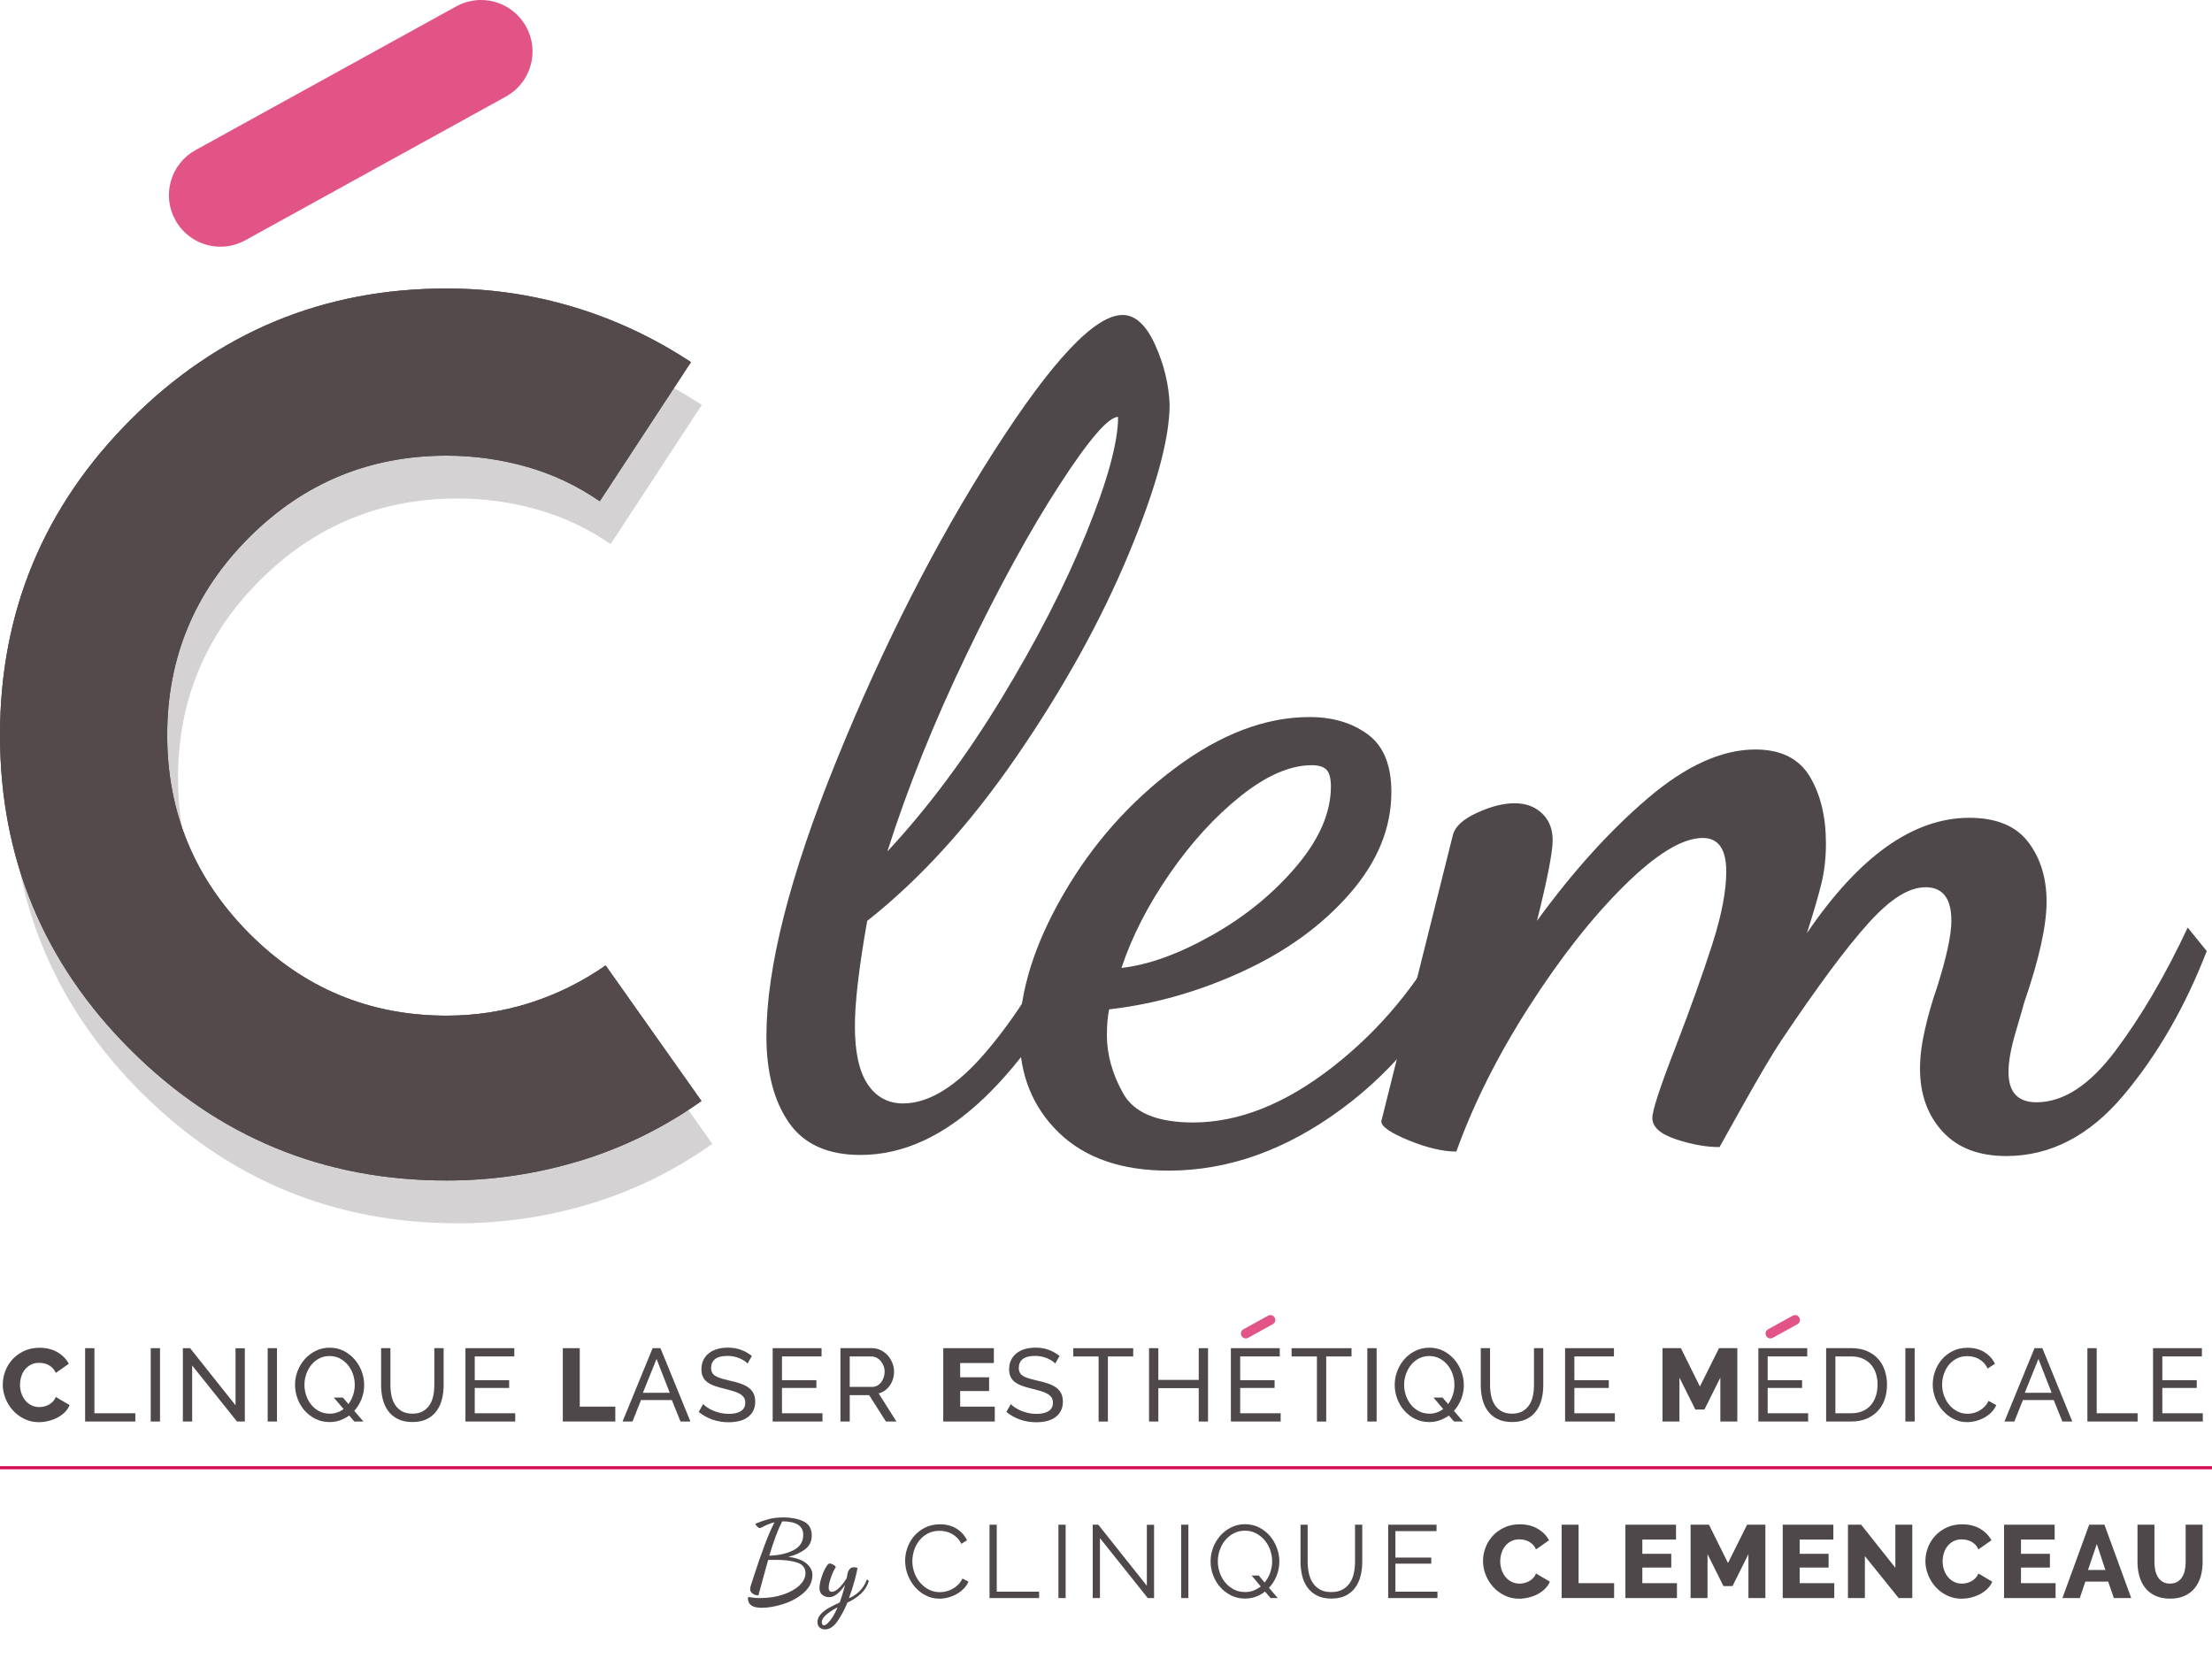
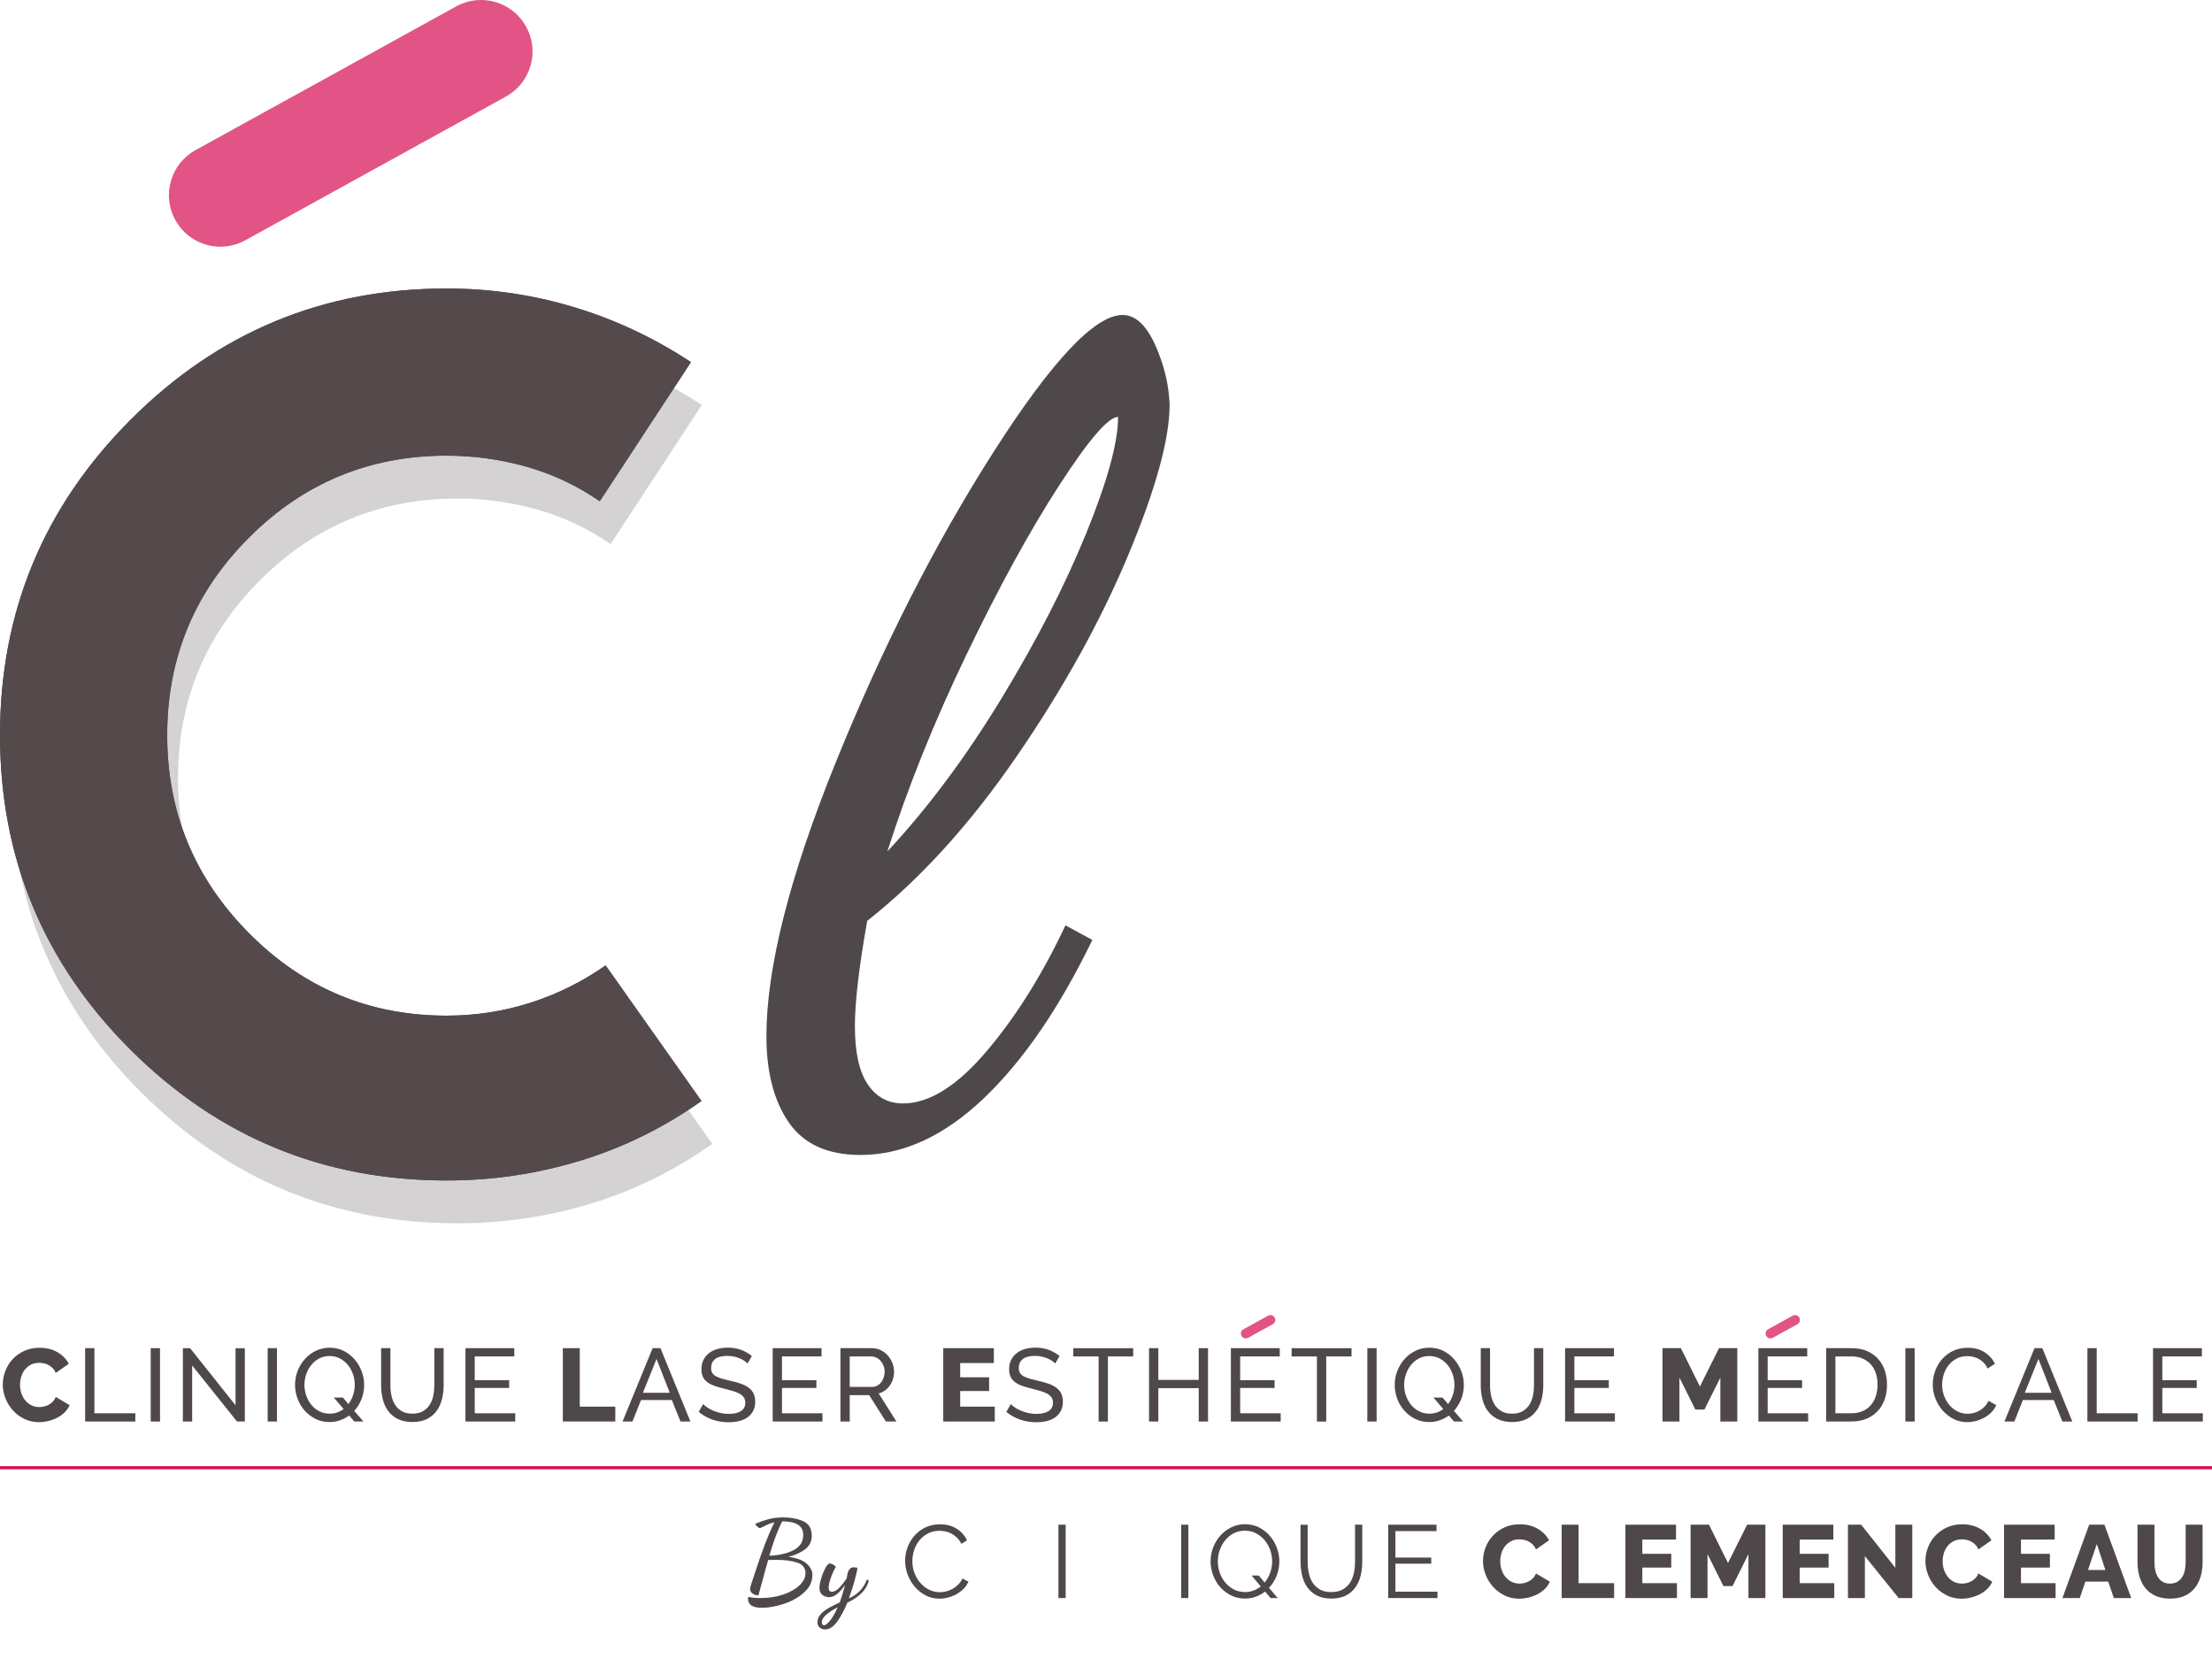
<svg xmlns="http://www.w3.org/2000/svg" id="Calque_1" data-name="Calque 1" viewBox="0 0 790 595">
  <defs>
    <style>      .cls-1 {        fill: #d4d2d2;      }      .cls-2 {        fill: #d60b52;      }      .cls-3 {        fill: #e25486;      }      .cls-4 {        fill: #544a4c;      }      .cls-5 {        fill: #4f484a;      }    </style>
  </defs>
  <g>
    <path class="cls-5" d="m268.37,573.42c-.81-.55-1.23-1.42-1.26-2.62,0-.27.15-.4.44-.4.16,0,.53.06,1.1.18.57.12,1.51.18,2.82.18,3.04,0,5.79-.42,8.26-1.26,2.47-.84,4.41-1.94,5.82-3.3,1.41-1.36,2.12-2.8,2.12-4.32,0-1.87-.97-3.13-2.92-3.78-1.95-.65-4.43-.98-7.44-.98l-2.96.04c-.4,1.36-.75,2.61-1.06,3.76s-.58,2.15-.82,3c-.77,2.91-1.31,4.87-1.6,5.88-.8,0-1.49-.21-2.08-.64-.59-.43-.88-.95-.88-1.56,0-.48.13-1.09.4-1.84l.16-.48.52-1.6c2.96-9.23,5.49-15.88,7.6-19.96-1.33.29-2.71.83-4.12,1.6-.13.05-.32.14-.56.26-.24.12-.41.18-.52.18-.27,0-.6-.19-1-.58-.4-.39-.6-.71-.6-.98,1.84-.75,3.49-1.31,4.94-1.68,1.45-.37,3.17-.56,5.14-.56,2.64,0,4.97.45,7,1.36,2.03.91,3.04,2.63,3.04,5.16,0,2.05-.81,3.69-2.42,4.9-1.61,1.21-3.59,2.1-5.94,2.66,3.01.4,5.2,1.21,6.56,2.44,1.36,1.23,2.04,2.56,2.04,4,0,2.43-1.01,4.53-3.02,6.32-2.01,1.79-4.44,3.14-7.28,4.06-2.84.92-5.43,1.38-7.78,1.38-1.65,0-2.89-.27-3.7-.82Zm15.04-19.76c2.31-1.19,3.46-3.02,3.46-5.5,0-3.2-2.51-4.8-7.52-4.8-1.49,2.88-3.03,6.97-4.6,12.28,3.47-.13,6.35-.79,8.66-1.98Z" />
    <path class="cls-5" d="m292.75,581.3c-.53-.44-.8-1.09-.8-1.94,0-1.04.39-1.99,1.18-2.84s1.7-1.57,2.74-2.16,2.39-1.27,4.04-2.04c.45-1.15,1.09-3.23,1.92-6.24-.96,1.36-1.9,2.43-2.82,3.2-.92.77-1.9,1.16-2.94,1.16-.88,0-1.67-.27-2.36-.8-.69-.53-1.04-1.37-1.04-2.52,0-.91.21-2.06.64-3.46.43-1.4.93-2.63,1.52-3.68.59-1.05,1.09-1.58,1.52-1.58.27,0,.67.14,1.2.42.53.28.85.58.96.9-.51.69-1.06,1.85-1.66,3.48-.6,1.63-.9,2.91-.9,3.84,0,.99.39,1.48,1.16,1.48s1.67-.47,2.6-1.4c.93-.93,1.83-2.08,2.68-3.44.05-.19.13-.63.24-1.32.11-.69.35-1.3.72-1.82.37-.52.91-.78,1.6-.78.11,0,.53.05,1.28.16-.03.67-.34,2.12-.94,4.36-.6,2.24-1.3,4.43-2.1,6.56,1.31-.53,2.54-1.35,3.7-2.44,1.16-1.09,2.07-2.53,2.74-4.32l.68.56c-.56,1.84-1.53,3.39-2.9,4.64-1.37,1.25-2.95,2.28-4.74,3.08-1.25,2.96-2.53,5.3-3.82,7.02-1.29,1.72-2.69,2.58-4.18,2.58-.75,0-1.39-.22-1.92-.66Zm3.72-2.52c.91-1.13,1.8-2.7,2.68-4.7-1.55.77-2.87,1.63-3.98,2.56-1.11.93-1.66,1.84-1.66,2.72,0,.29.06.55.18.78s.31.34.58.34c.56,0,1.29-.57,2.2-1.7Z" />
    <path class="cls-5" d="m323.25,557.48c0-1.57.28-3.14.83-4.7.55-1.56,1.36-2.96,2.42-4.19,1.06-1.23,2.36-2.23,3.91-3.01,1.55-.77,3.31-1.16,5.28-1.16,2.34,0,4.34.53,6,1.59,1.66,1.06,2.88,2.43,3.67,4.13l-2.03,1.25c-.42-.86-.93-1.59-1.53-2.18-.6-.59-1.25-1.07-1.94-1.44-.69-.37-1.4-.63-2.14-.79-.74-.16-1.46-.24-2.18-.24-1.57,0-2.96.32-4.17.96-1.21.64-2.22,1.48-3.04,2.51-.82,1.03-1.45,2.2-1.86,3.49-.42,1.29-.63,2.6-.63,3.93,0,1.45.25,2.84.76,4.17.5,1.33,1.19,2.5,2.07,3.52.87,1.02,1.91,1.83,3.1,2.44,1.19.6,2.49.9,3.89.9.74,0,1.49-.09,2.27-.28s1.52-.48,2.25-.89c.73-.41,1.4-.91,2.01-1.51.61-.6,1.13-1.33,1.55-2.2l2.14,1.11c-.42.98-1.01,1.85-1.77,2.6-.76.75-1.61,1.38-2.55,1.9-.94.52-1.92.91-2.97,1.18-1.05.27-2.07.41-3.08.41-1.8,0-3.44-.39-4.94-1.18-1.5-.79-2.79-1.81-3.87-3.08s-1.92-2.71-2.53-4.32c-.6-1.61-.9-3.25-.9-4.93Z" />
-     <path class="cls-5" d="m353.4,570.76v-26.2h2.58v23.91h15.13v2.29h-17.71Z" />
    <path class="cls-5" d="m378.01,570.76v-26.2h2.58v26.2h-2.58Z" />
-     <path class="cls-5" d="m392.84,549.36v21.4h-2.58v-26.2h1.99l17.34,21.81v-21.77h2.58v26.16h-2.25l-17.08-21.4Z" />
    <path class="cls-5" d="m421.84,570.76v-26.2h2.58v26.2h-2.58Z" />
    <path class="cls-5" d="m451.8,568.44c-1.01.79-2.11,1.4-3.3,1.84-1.19.44-2.48.66-3.86.66-1.82,0-3.49-.38-5-1.14s-2.81-1.76-3.89-2.99c-1.08-1.23-1.92-2.64-2.51-4.24-.59-1.6-.89-3.23-.89-4.91s.31-3.42.94-5.02c.63-1.6,1.49-3.01,2.6-4.24,1.11-1.23,2.41-2.21,3.91-2.93s3.12-1.09,4.87-1.09,3.49.39,5,1.16c1.51.78,2.8,1.79,3.87,3.04,1.07,1.25,1.9,2.67,2.49,4.26.59,1.59.88,3.21.88,4.85,0,1.8-.33,3.5-.98,5.13-.65,1.62-1.56,3.05-2.71,4.28l3.1,3.65h-2.55l-1.99-2.32Zm-7.16.18c1.11,0,2.13-.18,3.06-.54.93-.36,1.79-.84,2.58-1.46l-3.28-3.91h2.55l2.1,2.51c.86-1.03,1.52-2.21,1.99-3.52.47-1.32.7-2.66.7-4.04s-.24-2.8-.72-4.11c-.48-1.32-1.15-2.48-2.01-3.49-.86-1.01-1.88-1.82-3.06-2.44-1.18-.61-2.49-.92-3.91-.92s-2.82.31-4.02.94-2.23,1.46-3.06,2.49c-.84,1.03-1.48,2.21-1.94,3.52-.46,1.32-.68,2.65-.68,4,0,1.43.23,2.8.7,4.11.47,1.32,1.13,2.48,1.99,3.5.86,1.02,1.88,1.83,3.06,2.44s2.5.9,3.95.9Z" />
    <path class="cls-5" d="m475.45,568.62c1.65,0,3.02-.31,4.11-.94s1.97-1.45,2.62-2.47c.65-1.02,1.11-2.18,1.37-3.49.26-1.3.39-2.62.39-3.95v-13.21h2.58v13.21c0,1.77-.2,3.45-.59,5.04-.39,1.59-1.03,2.98-1.9,4.19-.87,1.21-2.01,2.17-3.41,2.88-1.4.71-3.11,1.07-5.13,1.07s-3.81-.38-5.22-1.12c-1.42-.75-2.55-1.74-3.41-2.97-.86-1.23-1.48-2.63-1.84-4.21s-.55-3.2-.55-4.87v-13.21h2.55v13.21c0,1.38.13,2.72.41,4.02.27,1.3.73,2.46,1.38,3.47.65,1.01,1.52,1.82,2.6,2.44,1.08.62,2.44.92,4.06.92Z" />
    <path class="cls-5" d="m513.38,568.47v2.29h-17.6v-26.2h17.27v2.29h-14.69v9.45h12.8v2.18h-12.8v10h15.02Z" />
    <path class="cls-5" d="m529.65,557.44c0-1.57.3-3.14.89-4.7.59-1.56,1.45-2.96,2.58-4.19,1.13-1.23,2.51-2.23,4.13-2.99,1.62-.76,3.47-1.14,5.53-1.14,2.46,0,4.59.53,6.4,1.59,1.81,1.06,3.16,2.43,4.04,4.13l-4.65,3.25c-.29-.69-.67-1.26-1.12-1.72-.46-.45-.95-.82-1.5-1.11-.54-.28-1.09-.48-1.66-.59-.57-.11-1.12-.17-1.66-.17-1.16,0-2.17.23-3.03.7-.86.47-1.58,1.07-2.14,1.81-.57.74-.98,1.57-1.25,2.51-.27.93-.41,1.88-.41,2.84,0,1.03.16,2.03.48,2.99.32.96.78,1.81,1.38,2.55.6.74,1.33,1.32,2.18,1.75.85.43,1.8.65,2.86.65.54,0,1.1-.07,1.68-.2.58-.14,1.13-.34,1.66-.63.53-.28,1.01-.65,1.46-1.11.44-.46.8-1.01,1.07-1.68l4.94,2.92c-.39.96-.98,1.82-1.75,2.58-.77.76-1.67,1.4-2.67,1.92-1.01.52-2.08.91-3.21,1.18-1.13.27-2.24.41-3.32.41-1.89,0-3.63-.39-5.22-1.16-1.59-.78-2.95-1.8-4.1-3.08s-2.03-2.73-2.66-4.35c-.63-1.62-.94-3.27-.94-4.94Z" />
    <path class="cls-5" d="m557.73,570.76v-26.2h6.05v20.88h12.69v5.31h-18.74Z" />
    <path class="cls-5" d="m598.91,565.45v5.31h-18.41v-26.2h18.08v5.31h-12.03v5.09h10.33v4.91h-10.33v5.57h12.36Z" />
    <path class="cls-5" d="m624.44,570.76v-15.68l-5.68,11.4h-3.25l-5.68-11.4v15.68h-6.05v-26.2h6.57l6.79,13.69,6.83-13.69h6.53v26.2h-6.05Z" />
    <path class="cls-5" d="m655.1,565.45v5.31h-18.41v-26.2h18.08v5.31h-12.03v5.09h10.33v4.91h-10.33v5.57h12.36Z" />
    <path class="cls-5" d="m666.03,555.78v14.98h-6.05v-26.2h4.72l12.21,15.39v-15.39h6.05v26.2h-4.87l-12.07-14.98Z" />
    <path class="cls-5" d="m687.65,557.44c0-1.57.3-3.14.89-4.7.59-1.56,1.45-2.96,2.58-4.19,1.13-1.23,2.51-2.23,4.13-2.99,1.62-.76,3.47-1.14,5.53-1.14,2.46,0,4.59.53,6.4,1.59,1.81,1.06,3.16,2.43,4.04,4.13l-4.65,3.25c-.29-.69-.67-1.26-1.12-1.72-.46-.45-.95-.82-1.5-1.11-.54-.28-1.09-.48-1.66-.59-.57-.11-1.12-.17-1.66-.17-1.16,0-2.17.23-3.03.7-.86.47-1.58,1.07-2.14,1.81-.57.74-.98,1.57-1.25,2.51-.27.93-.41,1.88-.41,2.84,0,1.03.16,2.03.48,2.99.32.96.78,1.81,1.38,2.55.6.74,1.33,1.32,2.18,1.75.85.43,1.8.65,2.86.65.54,0,1.1-.07,1.68-.2.58-.14,1.13-.34,1.66-.63.53-.28,1.01-.65,1.46-1.11.44-.46.8-1.01,1.07-1.68l4.94,2.92c-.39.96-.98,1.82-1.75,2.58-.77.76-1.67,1.4-2.67,1.92-1.01.52-2.08.91-3.21,1.18-1.13.27-2.24.41-3.32.41-1.89,0-3.63-.39-5.22-1.16-1.59-.78-2.95-1.8-4.1-3.08s-2.03-2.73-2.66-4.35c-.63-1.62-.94-3.27-.94-4.94Z" />
    <path class="cls-5" d="m734.14,565.45v5.31h-18.41v-26.2h18.08v5.31h-12.03v5.09h10.33v4.91h-10.33v5.57h12.36Z" />
    <path class="cls-5" d="m746.13,544.56h5.46l9.56,26.2h-6.2l-2.03-5.87h-8.15l-1.99,5.87h-6.2l9.56-26.2Zm5.79,16.16l-3.06-9.26-3.14,9.26h6.2Z" />
    <path class="cls-5" d="m775.02,565.59c1.03,0,1.91-.21,2.62-.65.71-.43,1.29-1,1.73-1.72.44-.71.76-1.53.94-2.45.18-.92.28-1.86.28-2.82v-13.39h6.05v13.39c0,1.82-.23,3.52-.68,5.09-.46,1.58-1.16,2.95-2.1,4.13s-2.15,2.11-3.62,2.79c-1.46.68-3.21,1.01-5.22,1.01s-3.87-.36-5.35-1.07c-1.48-.71-2.68-1.67-3.6-2.86-.92-1.19-1.6-2.58-2.03-4.15-.43-1.57-.65-3.22-.65-4.94v-13.39h6.05v13.39c0,1.01.1,1.97.29,2.88.2.91.52,1.72.96,2.44.44.71,1.01,1.28,1.72,1.7.7.42,1.57.63,2.6.63Z" />
  </g>
  <rect id="Trait" class="cls-2" x="0" y="523.66" width="790" height="1.11" />
  <g>
    <path class="cls-5" d="m1,494.39c0-1.57.3-3.14.89-4.7.59-1.56,1.45-2.96,2.58-4.19s2.51-2.23,4.13-2.99c1.62-.76,3.47-1.14,5.53-1.14,2.46,0,4.59.53,6.4,1.59,1.81,1.06,3.15,2.43,4.04,4.13l-4.65,3.25c-.3-.69-.67-1.26-1.13-1.72-.46-.45-.95-.82-1.49-1.11-.54-.28-1.09-.48-1.66-.59-.57-.11-1.12-.17-1.66-.17-1.16,0-2.16.23-3.03.7-.86.47-1.57,1.07-2.14,1.81-.57.74-.98,1.57-1.25,2.51-.27.93-.41,1.88-.41,2.84,0,1.03.16,2.03.48,2.99.32.96.78,1.81,1.38,2.55.6.74,1.33,1.32,2.18,1.75.85.43,1.8.65,2.86.65.54,0,1.1-.07,1.68-.2.58-.14,1.13-.34,1.66-.63.53-.28,1.01-.65,1.46-1.11s.8-1.01,1.07-1.68l4.94,2.92c-.39.96-.98,1.82-1.75,2.58-.77.76-1.67,1.4-2.68,1.92-1.01.52-2.08.91-3.21,1.18-1.13.27-2.24.41-3.32.41-1.89,0-3.63-.39-5.22-1.16-1.59-.78-2.95-1.8-4.1-3.08-1.14-1.28-2.03-2.73-2.66-4.35-.63-1.62-.94-3.27-.94-4.94Z" />
    <path class="cls-5" d="m30.4,507.71v-26.2h3.32v23.25h14.61v2.95h-17.93Z" />
    <path class="cls-5" d="m53.83,507.71v-26.2h3.32v26.2h-3.32Z" />
    <path class="cls-5" d="m68.63,487.71v20h-3.32v-26.2h2.58l16.23,20.4v-20.37h3.32v26.16h-2.8l-16.01-20Z" />
    <path class="cls-5" d="m95.6,507.71v-26.2h3.32v26.2h-3.32Z" />
    <path class="cls-5" d="m124.71,505.57c-.98.71-2.07,1.28-3.25,1.7s-2.44.63-3.76.63c-1.84,0-3.52-.38-5.04-1.14s-2.81-1.76-3.89-2.99c-1.08-1.23-1.92-2.64-2.51-4.24-.59-1.6-.89-3.23-.89-4.91s.31-3.42.94-5.02,1.49-3.01,2.6-4.24c1.11-1.23,2.42-2.21,3.93-2.93s3.15-1.09,4.93-1.09,3.52.39,5.02,1.16c1.5.78,2.79,1.79,3.87,3.04,1.08,1.25,1.92,2.68,2.51,4.26.59,1.59.89,3.21.89,4.85,0,1.77-.31,3.45-.94,5.04-.63,1.59-1.49,3-2.6,4.22l3.28,3.8h-3.25l-1.84-2.14Zm-6.97-.66c.96,0,1.86-.15,2.69-.44.84-.29,1.6-.7,2.29-1.22l-3.51-4.1h3.25l1.99,2.33c.71-.96,1.27-2.03,1.66-3.21.39-1.18.59-2.4.59-3.65,0-1.33-.22-2.61-.65-3.86-.43-1.24-1.05-2.34-1.85-3.3-.8-.96-1.75-1.72-2.84-2.29-1.09-.57-2.31-.85-3.63-.85-1.4,0-2.66.29-3.76.88-1.11.59-2.05,1.37-2.82,2.34s-1.37,2.07-1.79,3.3c-.42,1.23-.63,2.49-.63,3.76s.21,2.61.65,3.86c.43,1.24,1.04,2.34,1.83,3.3s1.73,1.72,2.84,2.29c1.11.57,2.34.85,3.69.85Z" />
    <path class="cls-5" d="m147.26,504.91c1.52,0,2.79-.3,3.8-.89,1.01-.59,1.81-1.36,2.42-2.31.6-.95,1.03-2.03,1.27-3.25.25-1.22.37-2.45.37-3.71v-13.25h3.32v13.25c0,1.77-.2,3.45-.61,5.04-.41,1.59-1.05,2.98-1.94,4.19-.89,1.21-2.04,2.16-3.45,2.86s-3.13,1.05-5.15,1.05-3.85-.37-5.28-1.11c-1.43-.74-2.58-1.71-3.45-2.93-.87-1.22-1.5-2.62-1.88-4.21-.38-1.59-.57-3.22-.57-4.89v-13.25h3.32v13.25c0,1.3.13,2.56.39,3.78s.69,2.29,1.29,3.23c.6.94,1.4,1.69,2.4,2.27,1,.58,2.24.87,3.75.87Z" />
    <path class="cls-5" d="m184.01,504.76v2.95h-17.78v-26.2h17.45v2.95h-14.13v8.49h12.29v2.77h-12.29v9.04h14.46Z" />
    <path class="cls-5" d="m201.01,507.71v-26.2h6.05v20.88h12.69v5.31h-18.74Z" />
    <path class="cls-5" d="m233.08,481.51h2.8l10.7,26.2h-3.54l-3.1-7.67h-11l-3.06,7.67h-3.54l10.74-26.2Zm6.12,15.94l-4.72-12.1-4.87,12.1h9.59Z" />
    <path class="cls-5" d="m266.99,487.01c-.3-.34-.69-.68-1.18-1-.49-.32-1.05-.61-1.66-.87-.61-.26-1.29-.47-2.01-.63-.73-.16-1.48-.24-2.27-.24-2.04,0-3.54.38-4.48,1.14-.95.76-1.42,1.81-1.42,3.14,0,.71.14,1.3.41,1.77.27.47.69.87,1.27,1.2.58.33,1.3.62,2.16.87.86.25,1.88.5,3.06.78,1.35.29,2.58.63,3.67,1.01,1.09.38,2.03.85,2.8,1.42.77.57,1.37,1.25,1.77,2.07s.61,1.81.61,2.99c0,1.25-.25,2.34-.74,3.27-.49.92-1.16,1.69-2.01,2.29s-1.85,1.05-3.01,1.33c-1.16.28-2.41.42-3.76.42-2.02,0-3.93-.31-5.74-.94-1.81-.63-3.45-1.54-4.93-2.75l1.59-2.8c.39.42.9.84,1.53,1.25.63.42,1.34.79,2.14,1.13.8.33,1.66.6,2.58.81s1.89.31,2.9.31c1.87,0,3.32-.33,4.35-1s1.55-1.66,1.55-2.99c0-.74-.17-1.36-.5-1.86-.33-.5-.82-.94-1.46-1.31-.64-.37-1.43-.69-2.38-.98-.95-.28-2.02-.57-3.23-.87-1.33-.32-2.5-.66-3.51-1.03-1.01-.37-1.85-.81-2.53-1.33-.68-.52-1.19-1.14-1.53-1.88-.34-.74-.52-1.62-.52-2.66,0-1.25.23-2.36.7-3.32.47-.96,1.12-1.77,1.96-2.43.84-.67,1.83-1.16,2.99-1.5s2.41-.5,3.76-.5c1.77,0,3.37.27,4.8.81,1.43.54,2.69,1.27,3.8,2.18l-1.55,2.69Z" />
    <path class="cls-5" d="m293.74,504.76v2.95h-17.78v-26.2h17.45v2.95h-14.13v8.49h12.29v2.77h-12.29v9.04h14.46Z" />
    <path class="cls-5" d="m300.16,507.71v-26.2h11.22c1.16,0,2.22.24,3.19.72.97.48,1.81,1.12,2.51,1.92.7.8,1.25,1.7,1.64,2.69.39,1,.59,2.01.59,3.04,0,.91-.13,1.79-.39,2.64s-.63,1.62-1.11,2.31c-.48.69-1.06,1.28-1.73,1.77-.68.49-1.43.85-2.27,1.07l6.35,10.04h-3.76l-5.98-9.41h-6.94v9.41h-3.32Zm3.32-12.36h7.93c.69,0,1.31-.15,1.86-.44.55-.29,1.03-.69,1.42-1.2.39-.5.7-1.09.92-1.75.22-.66.33-1.35.33-2.07s-.13-1.43-.39-2.08c-.26-.65-.6-1.23-1.03-1.73-.43-.5-.94-.9-1.51-1.18-.58-.28-1.19-.42-1.83-.42h-7.71v10.88Z" />
    <path class="cls-5" d="m355.28,502.4v5.31h-18.41v-26.2h18.08v5.31h-12.03v5.09h10.33v4.91h-10.33v5.57h12.36Z" />
    <path class="cls-5" d="m376.87,487.01c-.29-.34-.69-.68-1.18-1s-1.05-.61-1.66-.87c-.62-.26-1.29-.47-2.01-.63-.73-.16-1.48-.24-2.27-.24-2.04,0-3.54.38-4.48,1.14-.95.76-1.42,1.81-1.42,3.14,0,.71.13,1.3.41,1.77.27.47.7.87,1.27,1.2.58.33,1.3.62,2.16.87.86.25,1.88.5,3.06.78,1.35.29,2.58.63,3.67,1.01,1.09.38,2.03.85,2.8,1.42.77.57,1.37,1.25,1.77,2.07.41.81.61,1.81.61,2.99,0,1.25-.25,2.34-.74,3.27-.49.92-1.16,1.69-2.01,2.29s-1.85,1.05-3.01,1.33c-1.16.28-2.41.42-3.76.42-2.02,0-3.93-.31-5.74-.94-1.81-.63-3.45-1.54-4.93-2.75l1.59-2.8c.39.42.9.84,1.53,1.25.63.42,1.34.79,2.14,1.13.8.33,1.66.6,2.58.81.92.21,1.89.31,2.9.31,1.87,0,3.32-.33,4.35-1s1.55-1.66,1.55-2.99c0-.74-.17-1.36-.5-1.86-.33-.5-.82-.94-1.46-1.31s-1.43-.69-2.38-.98c-.95-.28-2.02-.57-3.23-.87-1.33-.32-2.5-.66-3.5-1.03-1.01-.37-1.85-.81-2.53-1.33-.68-.52-1.19-1.14-1.53-1.88-.34-.74-.52-1.62-.52-2.66,0-1.25.23-2.36.7-3.32.47-.96,1.12-1.77,1.96-2.43.84-.67,1.83-1.16,2.99-1.5,1.16-.33,2.41-.5,3.76-.5,1.77,0,3.37.27,4.8.81,1.43.54,2.69,1.27,3.8,2.18l-1.55,2.69Z" />
    <path class="cls-5" d="m404.72,484.47h-9.04v23.25h-3.32v-23.25h-9.04v-2.95h21.4v2.95Z" />
    <path class="cls-5" d="m431.44,481.51v26.2h-3.32v-11.92h-14.43v11.92h-3.32v-26.2h3.32v11.33h14.43v-11.33h3.32Z" />
    <path class="cls-5" d="m457.38,504.76v2.95h-17.78v-26.2h17.45v2.95h-14.13v8.49h12.29v2.77h-12.29v9.04h14.46Z" />
    <path class="cls-5" d="m482.69,484.47h-9.04v23.25h-3.32v-23.25h-9.04v-2.95h21.4v2.95Z" />
    <path class="cls-5" d="m488.33,507.71v-26.2h3.32v26.2h-3.32Z" />
    <path class="cls-5" d="m517.44,505.57c-.98.71-2.07,1.28-3.25,1.7s-2.44.63-3.76.63c-1.84,0-3.52-.38-5.04-1.14s-2.81-1.76-3.89-2.99c-1.08-1.23-1.92-2.64-2.51-4.24-.59-1.6-.88-3.23-.88-4.91s.31-3.42.94-5.02,1.49-3.01,2.6-4.24c1.11-1.23,2.42-2.21,3.93-2.93,1.51-.73,3.15-1.09,4.93-1.09s3.52.39,5.02,1.16c1.5.78,2.79,1.79,3.87,3.04,1.08,1.25,1.92,2.68,2.51,4.26.59,1.59.89,3.21.89,4.85,0,1.77-.31,3.45-.94,5.04-.63,1.59-1.49,3-2.6,4.22l3.28,3.8h-3.25l-1.84-2.14Zm-6.97-.66c.96,0,1.86-.15,2.69-.44.84-.29,1.6-.7,2.29-1.22l-3.5-4.1h3.25l1.99,2.33c.71-.96,1.27-2.03,1.66-3.21.39-1.18.59-2.4.59-3.65,0-1.33-.22-2.61-.65-3.86-.43-1.24-1.05-2.34-1.84-3.3-.8-.96-1.75-1.72-2.84-2.29s-2.31-.85-3.63-.85c-1.4,0-2.66.29-3.76.88-1.11.59-2.05,1.37-2.82,2.34-.78.97-1.37,2.07-1.79,3.3-.42,1.23-.63,2.49-.63,3.76s.21,2.61.65,3.86c.43,1.24,1.04,2.34,1.83,3.3s1.73,1.72,2.84,2.29c1.11.57,2.34.85,3.69.85Z" />
    <path class="cls-5" d="m539.99,504.91c1.53,0,2.79-.3,3.8-.89,1.01-.59,1.81-1.36,2.42-2.31.6-.95,1.03-2.03,1.27-3.25.25-1.22.37-2.45.37-3.71v-13.25h3.32v13.25c0,1.77-.2,3.45-.61,5.04-.41,1.59-1.05,2.98-1.94,4.19-.88,1.21-2.04,2.16-3.45,2.86-1.42.7-3.13,1.05-5.15,1.05s-3.85-.37-5.28-1.11c-1.43-.74-2.58-1.71-3.45-2.93s-1.5-2.62-1.88-4.21c-.38-1.59-.57-3.22-.57-4.89v-13.25h3.32v13.25c0,1.3.13,2.56.39,3.78.26,1.22.69,2.29,1.29,3.23.6.94,1.4,1.69,2.4,2.27s2.24.87,3.75.87Z" />
    <path class="cls-5" d="m576.74,504.76v2.95h-17.78v-26.2h17.45v2.95h-14.13v8.49h12.29v2.77h-12.29v9.04h14.46Z" />
    <path class="cls-5" d="m614.41,507.71v-15.68l-5.68,11.4h-3.25l-5.68-11.4v15.68h-6.05v-26.2h6.57l6.79,13.69,6.83-13.69h6.53v26.2h-6.05Z" />
    <path class="cls-5" d="m645.77,504.76v2.95h-17.78v-26.2h17.45v2.95h-14.13v8.49h12.29v2.77h-12.29v9.04h14.46Z" />
    <path class="cls-5" d="m652.19,507.71v-26.2h9.08c2.09,0,3.93.34,5.52,1.03,1.59.69,2.91,1.62,3.97,2.8s1.85,2.56,2.38,4.15.79,3.28.79,5.07c0,1.99-.3,3.79-.89,5.41-.59,1.61-1.44,2.99-2.55,4.13-1.11,1.14-2.44,2.03-4,2.66-1.56.63-3.3.94-5.22.94h-9.08Zm18.37-13.14c0-1.48-.2-2.83-.61-4.08-.41-1.24-1.01-2.31-1.81-3.19-.8-.89-1.78-1.58-2.93-2.08-1.16-.5-2.47-.76-3.95-.76h-5.76v20.29h5.76c1.5,0,2.83-.26,4-.77,1.17-.52,2.14-1.23,2.91-2.14.78-.91,1.37-1.99,1.77-3.23s.61-2.59.61-4.04Z" />
    <path class="cls-5" d="m680.49,507.71v-26.2h3.32v26.2h-3.32Z" />
    <path class="cls-5" d="m690.27,494.43c0-1.57.28-3.14.83-4.7.55-1.56,1.37-2.96,2.43-4.21,1.07-1.24,2.38-2.25,3.93-3.01,1.55-.76,3.31-1.14,5.28-1.14,2.34,0,4.34.53,6.01,1.59,1.67,1.06,2.92,2.43,3.73,4.13l-2.62,1.7c-.39-.84-.87-1.54-1.42-2.1-.55-.57-1.16-1.02-1.81-1.37s-1.32-.59-2.01-.74-1.37-.22-2.03-.22c-1.45,0-2.74.3-3.86.9-1.12.6-2.06,1.39-2.82,2.36-.76.97-1.33,2.07-1.72,3.28-.38,1.22-.57,2.44-.57,3.67,0,1.38.23,2.69.68,3.93.46,1.24,1.09,2.34,1.9,3.3.81.96,1.77,1.72,2.88,2.29,1.11.57,2.31.85,3.62.85.69,0,1.4-.09,2.12-.26s1.42-.45,2.08-.83,1.29-.86,1.86-1.44,1.05-1.27,1.42-2.08l2.77,1.51c-.42.98-1,1.85-1.75,2.6-.75.75-1.6,1.38-2.55,1.9s-1.95.91-3.01,1.18-2.09.41-3.1.41c-1.8,0-3.44-.39-4.94-1.18s-2.8-1.81-3.89-3.08-1.94-2.71-2.55-4.32c-.6-1.61-.9-3.25-.9-4.93Z" />
    <path class="cls-5" d="m726.61,481.51h2.8l10.7,26.2h-3.54l-3.1-7.67h-11l-3.06,7.67h-3.54l10.74-26.2Zm6.12,15.94l-4.72-12.1-4.87,12.1h9.59Z" />
    <path class="cls-5" d="m745.5,507.71v-26.2h3.32v23.25h14.61v2.95h-17.93Z" />
    <path class="cls-5" d="m786.72,504.76v2.95h-17.78v-26.2h17.45v2.95h-14.13v8.49h12.29v2.77h-12.29v9.04h14.46Z" />
  </g>
  <path id="Accent_2" data-name="Accent 2" class="cls-3" d="m632.3,478.03c-.63,0-1.22-.34-1.52-.9-.22-.41-.28-.88-.15-1.32.13-.45.42-.82.83-1.04l8.8-4.86c.26-.14.55-.22.84-.22.63,0,1.22.34,1.52.9.22.41.28.87.15,1.32-.13.45-.42.82-.83,1.04l-8.8,4.86c-.26.14-.55.22-.84.22Z" />
-   <path id="Accent_1" data-name="Accent 1" class="cls-3" d="m444.92,478.03c-.63,0-1.22-.34-1.52-.9-.22-.41-.28-.88-.15-1.32.13-.45.42-.82.83-1.04l8.8-4.86c.26-.14.55-.22.84-.22.63,0,1.22.34,1.52.9.22.41.28.87.15,1.32-.13.45-.42.82-.83,1.04l-8.8,4.86c-.26.14-.55.22-.84.22Z" />
+   <path id="Accent_1" data-name="Accent 1" class="cls-3" d="m444.92,478.03c-.63,0-1.22-.34-1.52-.9-.22-.41-.28-.88-.15-1.32.13-.45.42-.82.83-1.04l8.8-4.86c.26-.14.55-.22.84-.22.63,0,1.22.34,1.52.9.22.41.28.87.15,1.32-.13.45-.42.82-.83,1.04l-8.8,4.86Z" />
  <g>
    <path class="cls-5" d="m281.72,400.9c-5.34-7.73-8-18-8-30.8,0-24.53,8.33-57.33,25-98.4,16.66-41.06,35.4-77.86,56.2-110.4,20.8-32.53,36.13-48.8,46-48.8,4.53,0,8.4,3.54,11.6,10.6,3.2,7.07,4.93,14.2,5.2,21.4,0,12.27-4.94,30.2-14.8,53.8-9.87,23.6-23.14,47.54-39.8,71.8-16.67,24.27-34.47,43.87-53.4,58.8-2.94,16.54-4.4,29.07-4.4,37.6,0,9.34,1.53,16.27,4.6,20.8,3.06,4.54,7.26,6.8,12.6,6.8,9.33,0,19.26-6.2,29.8-18.6,10.53-12.4,19.93-27.4,28.2-45l9.6,5.2c-11.74,24.27-24.67,43.14-38.8,56.6-14.14,13.46-28.8,20.2-44,20.2-11.74,0-20.27-3.87-25.6-11.6Zm75.8-151.2c12.66-20.8,22.8-40.53,30.4-59.2,7.6-18.66,11.4-32.53,11.4-41.6-3.47,0-10.47,8.14-21,24.4-10.54,16.27-21.6,36.47-33.2,60.6-11.6,24.14-21,47.54-28.2,70.2,14.4-15.46,27.93-33.6,40.6-54.4Z" />
-     <path class="cls-5" d="m378.12,404.5c-9.33-9.06-14-20.66-14-34.8,0-15.46,5.2-32.2,15.6-50.2,10.4-18,23.73-33.06,40-45.2,16.26-12.13,32.26-18.2,48-18.2,8.26,0,15.2,2.07,20.8,6.2,5.6,4.14,8.4,11,8.4,20.6,0,12.8-4.94,24.87-14.8,36.2-9.87,11.34-22.6,20.6-38.2,27.8s-31.54,11.74-47.8,13.6c-.54,2.67-.8,5.74-.8,9.2,0,6.94,1.93,13.87,5.8,20.8,3.86,6.94,12.2,10.4,25,10.4,16.26,0,32.86-6.6,49.8-19.8,16.93-13.2,30.6-29.66,41-49.4l8,6.4c-10.67,24-25.94,43.34-45.8,58-19.87,14.66-40.47,22-61.8,22-16.8,0-29.87-4.54-39.2-13.6Zm54.6-70.4c11.86-6.66,21.93-14.86,30.2-24.6,8.26-9.73,12.4-19.26,12.4-28.6,0-2.93-.54-4.93-1.6-6-1.07-1.06-2.8-1.6-5.2-1.6-7.74,0-16.2,3.67-25.4,11-9.2,7.34-17.67,16.6-25.4,27.8-7.74,11.2-13.47,22.4-17.2,33.6,9.6-1.06,20.33-4.93,32.2-11.6Z" />
-     <path class="cls-5" d="m693.72,404.09c-5.34-5.86-8-13.33-8-22.4,0-4.26.6-9,1.8-14.2s2.6-10.06,4.2-14.6c3.46-10.93,5.2-18.93,5.2-24,0-8-3.07-12-9.2-12s-12.67,4.27-20.4,12.8c-7.74,8.54-18.14,22.54-31.2,42-3.2,4.8-8,12.94-14.4,24.4l-7.6,13.6c-4.8,0-10-.94-15.6-2.8-5.6-1.87-8.4-4.4-8.4-7.6,0-2.66,2.8-11.2,8.4-25.6,5.33-13.86,9.66-26,13-36.4,3.33-10.4,5-19.06,5-26,0-8-2.8-12-8.4-12-7.2,0-16.54,5.67-28,17-11.47,11.34-22.8,25.74-34,43.2-11.2,17.47-19.87,34.74-26,51.8-4.8,0-10.47-1.34-17-4-6.53-2.67-9.8-4.94-9.8-6.8l25.6-102.4c.8-2.93,3.66-5.53,8.6-7.8,4.93-2.26,9.4-3.4,13.4-3.4s7.26,1.2,9.8,3.6c2.53,2.4,3.8,5.6,3.8,9.6,0,4.27-1.87,13.87-5.6,28.8,12.8-17.6,26-32.2,39.6-43.8,13.6-11.6,26.4-17.4,38.4-17.4,9.06,0,15.53,3.2,19.4,9.6,3.86,6.4,5.8,14.4,5.8,24,0,5.07-.54,9.8-1.6,14.2-1.07,4.4-2.8,10.34-5.2,17.8,18.66-27.46,38-41.2,58-41.2,9.6,0,16.6,2.87,21,8.6,4.4,5.74,6.6,12.87,6.6,21.4s-2.67,20.54-8,36c-.27,1.07-1.27,4.54-3,10.4-1.74,5.87-2.6,10.67-2.6,14.4,0,7.2,3.33,10.8,10,10.8,9.6,0,19-6.13,28.2-18.4,9.2-12.26,17.8-26.93,25.8-44l6.8,8.4c-7.74,20-17.67,37.2-29.8,51.6-12.14,14.4-26.07,21.6-41.8,21.6-9.87,0-17.47-2.94-22.8-8.8Z" />
  </g>
  <g id="C">
    <path class="cls-1" d="m211.18,429.82c-15.46,4.72-31.39,7.09-47.81,7.09-43.98,0-81.55-15.51-112.73-46.55-31.17-31.04-46.76-68.54-46.76-112.53s15.58-81.56,46.76-112.73c31.18-31.18,68.75-46.76,112.73-46.76,15.59,0,30.76,2.23,45.52,6.68,14.75,4.45,28.67,11,41.75,19.63l-32.57,49.68c-8.07-5.56-16.77-9.67-26.1-12.31-9.32-2.65-18.85-3.97-28.6-3.97-27.55,0-51.08,9.75-70.56,29.24-19.49,19.48-29.23,43-29.23,70.56s9.74,51.15,29.23,70.77c19.48,19.62,43.01,29.44,70.56,29.44,10.3,0,20.25-1.53,29.86-4.6,9.61-3.06,18.58-7.51,26.93-13.35l34.23,48.43c-13.36,9.46-27.77,16.56-43.2,21.3Z" />
    <g>
      <path class="cls-4" d="m207.31,414.52c-15.46,4.73-31.39,7.1-47.82,7.1-43.98,0-81.55-15.52-112.73-46.55C15.58,344.02,0,306.52,0,262.53s15.58-81.56,46.76-112.73c31.18-31.18,68.76-46.76,112.73-46.76,15.59,0,30.76,2.22,45.52,6.67,14.75,4.45,28.67,11,41.76,19.62l-32.57,49.69c-8.07-5.56-16.77-9.67-26.1-12.31-9.32-2.64-18.85-3.97-28.6-3.97-27.54,0-51.08,9.75-70.56,29.24-19.49,19.48-29.23,43-29.23,70.56s9.74,51.14,29.23,70.77c19.48,19.63,43.01,29.44,70.56,29.44,10.3,0,20.26-1.52,29.86-4.59,9.61-3.06,18.58-7.52,26.93-13.36l34.23,48.43c-13.35,9.47-27.76,16.56-43.2,21.3Z" />
      <path class="cls-4" d="m207.31,414.52c-15.46,4.73-31.39,7.1-47.82,7.1-43.98,0-81.55-15.52-112.73-46.55C15.58,344.02,0,306.52,0,262.53s15.58-81.56,46.76-112.73c31.18-31.18,68.76-46.76,112.73-46.76,15.59,0,30.76,2.22,45.52,6.67,14.75,4.45,28.67,11,41.76,19.62l-32.57,49.69c-8.07-5.56-16.77-9.67-26.1-12.31-9.32-2.64-18.85-3.97-28.6-3.97-27.54,0-51.08,9.75-70.56,29.24-19.49,19.48-29.23,43-29.23,70.56s9.74,51.14,29.23,70.77c19.48,19.63,43.01,29.44,70.56,29.44,10.3,0,20.26-1.52,29.86-4.59,9.61-3.06,18.58-7.52,26.93-13.36l34.23,48.43c-13.35,9.47-27.76,16.56-43.2,21.3Z" />
    </g>
  </g>
  <path id="Accent_C" data-name="Accent C" class="cls-3" d="m78.73,88.11c-6.7,0-12.88-3.64-16.11-9.51-2.37-4.3-2.93-9.26-1.57-13.99,1.37-4.72,4.49-8.62,8.78-11L162.92,2.29c2.71-1.5,5.77-2.29,8.86-2.29,6.71,0,12.88,3.65,16.12,9.52,2.37,4.29,2.93,9.24,1.57,13.96-1.36,4.73-4.49,8.64-8.8,11.02l-93.08,51.33c-2.75,1.5-5.81,2.28-8.86,2.28Z" />
</svg>